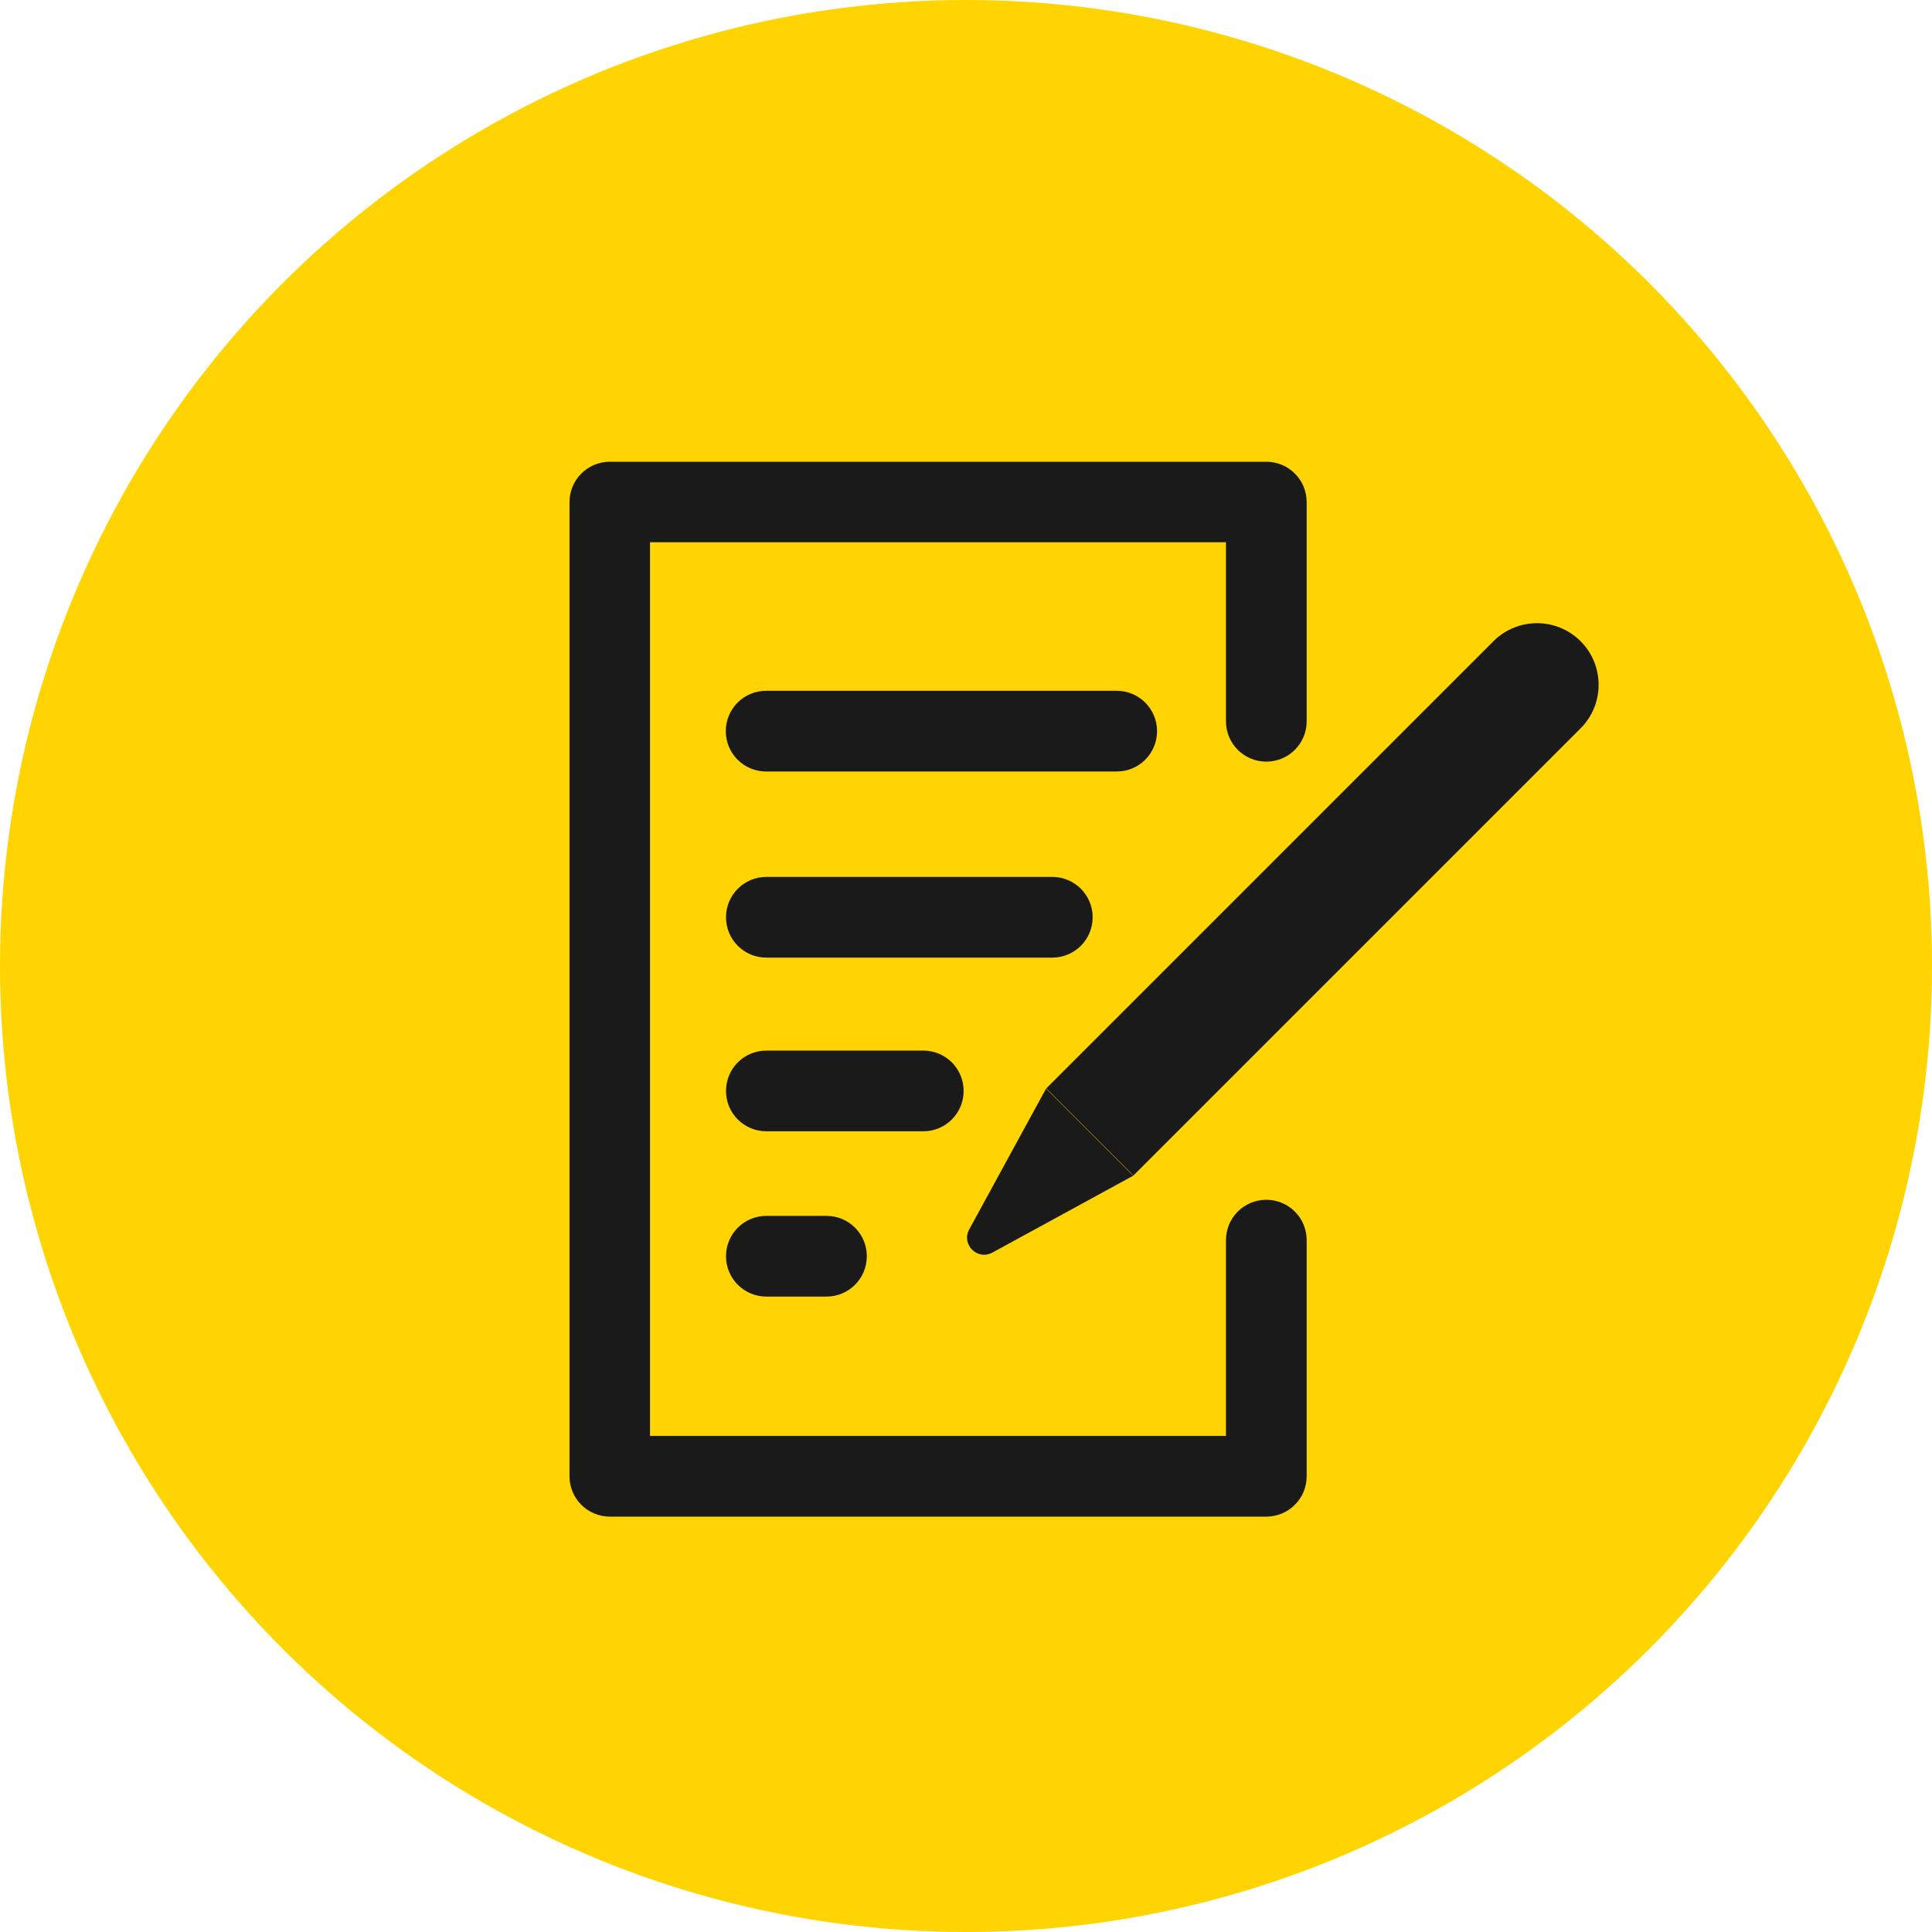
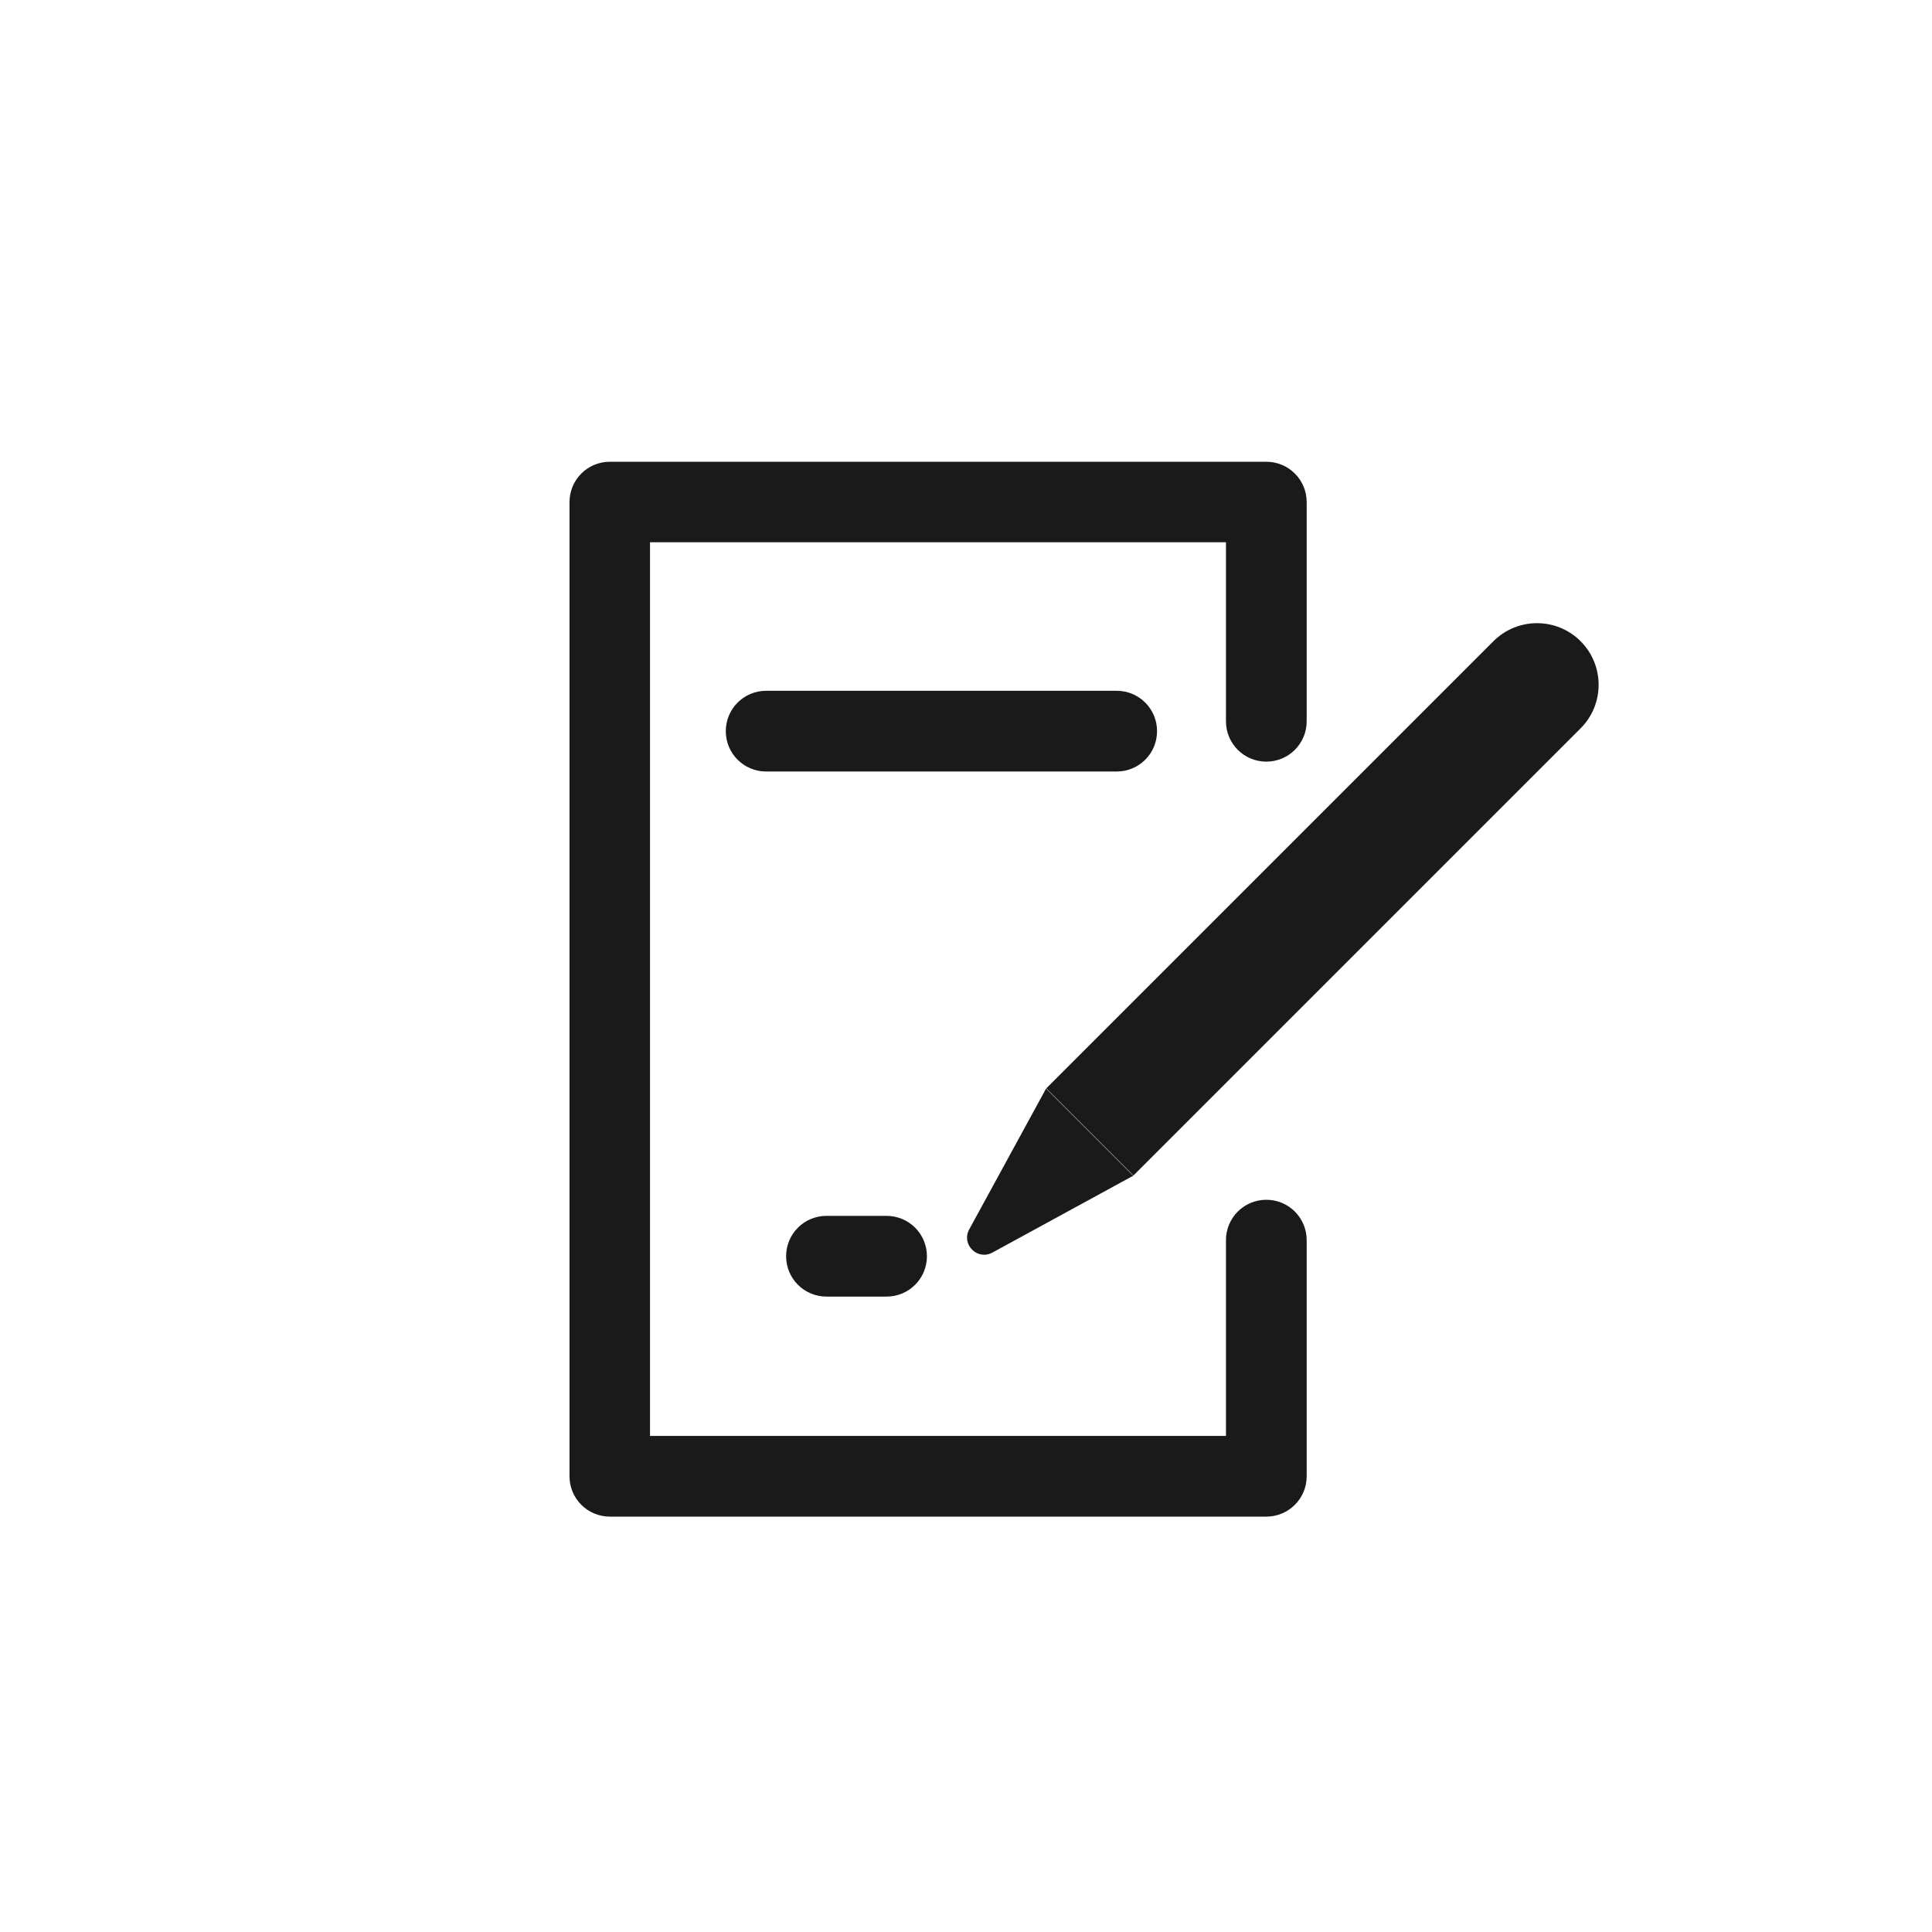
<svg xmlns="http://www.w3.org/2000/svg" id="Layer_2" data-name="Layer 2" viewBox="0 0 90 90">
  <defs>
    <style>
      .cls-1 {
        fill: #ffd400;
      }

      .cls-2 {
        fill: #1a1a1a;
      }
    </style>
  </defs>
  <g id="Layer_1-2" data-name="Layer 1">
    <g>
-       <circle class="cls-1" cx="45" cy="45" r="45" />
      <g>
        <path class="cls-2" d="m58.99,70.65h-30.58c-1.04,0-1.88-.84-1.88-1.88V23.39c0-1.04.84-1.88,1.88-1.88h30.58c1.04,0,1.88.84,1.88,1.88v10.21c0,1.04-.84,1.88-1.88,1.88s-1.88-.84-1.88-1.88v-8.34h-26.83v41.63h26.83v-9.12c0-1.04.84-1.88,1.88-1.88s1.88.84,1.88,1.88v11c0,1.04-.84,1.88-1.88,1.88Z" />
        <g>
          <path class="cls-2" d="m73.63,29.87h0c-1.12-1.12-2.94-1.12-4.06,0l-20.83,20.83,4.06,4.06,20.83-20.83c1.12-1.12,1.12-2.94,0-4.06Z" />
          <path class="cls-2" d="m46.23,58.35l6.56-3.58-4.06-4.06-3.58,6.56c-.38.7.38,1.46,1.08,1.08Z" />
        </g>
        <path class="cls-2" d="m52.02,35.94h-16.33c-1.04,0-1.88-.84-1.88-1.88s.84-1.88,1.88-1.88h16.33c1.04,0,1.88.84,1.88,1.88s-.84,1.88-1.88,1.88Z" />
-         <path class="cls-2" d="m49.02,44.61h-13.32c-1.04,0-1.88-.84-1.88-1.88s.84-1.88,1.88-1.88h13.32c1.04,0,1.88.84,1.88,1.88s-.84,1.88-1.88,1.88Z" />
-         <path class="cls-2" d="m43.01,52.7h-7.31c-1.04,0-1.88-.84-1.88-1.88s.84-1.88,1.88-1.88h7.31c1.04,0,1.88.84,1.88,1.88s-.84,1.88-1.88,1.88Z" />
-         <path class="cls-2" d="m38.5,60.4h-2.8c-1.04,0-1.88-.84-1.88-1.88s.84-1.88,1.88-1.88h2.8c1.04,0,1.88.84,1.88,1.88s-.84,1.88-1.88,1.88Z" />
+         <path class="cls-2" d="m38.5,60.4c-1.04,0-1.88-.84-1.88-1.88s.84-1.88,1.88-1.88h2.8c1.04,0,1.88.84,1.88,1.88s-.84,1.88-1.88,1.88Z" />
      </g>
    </g>
  </g>
</svg>